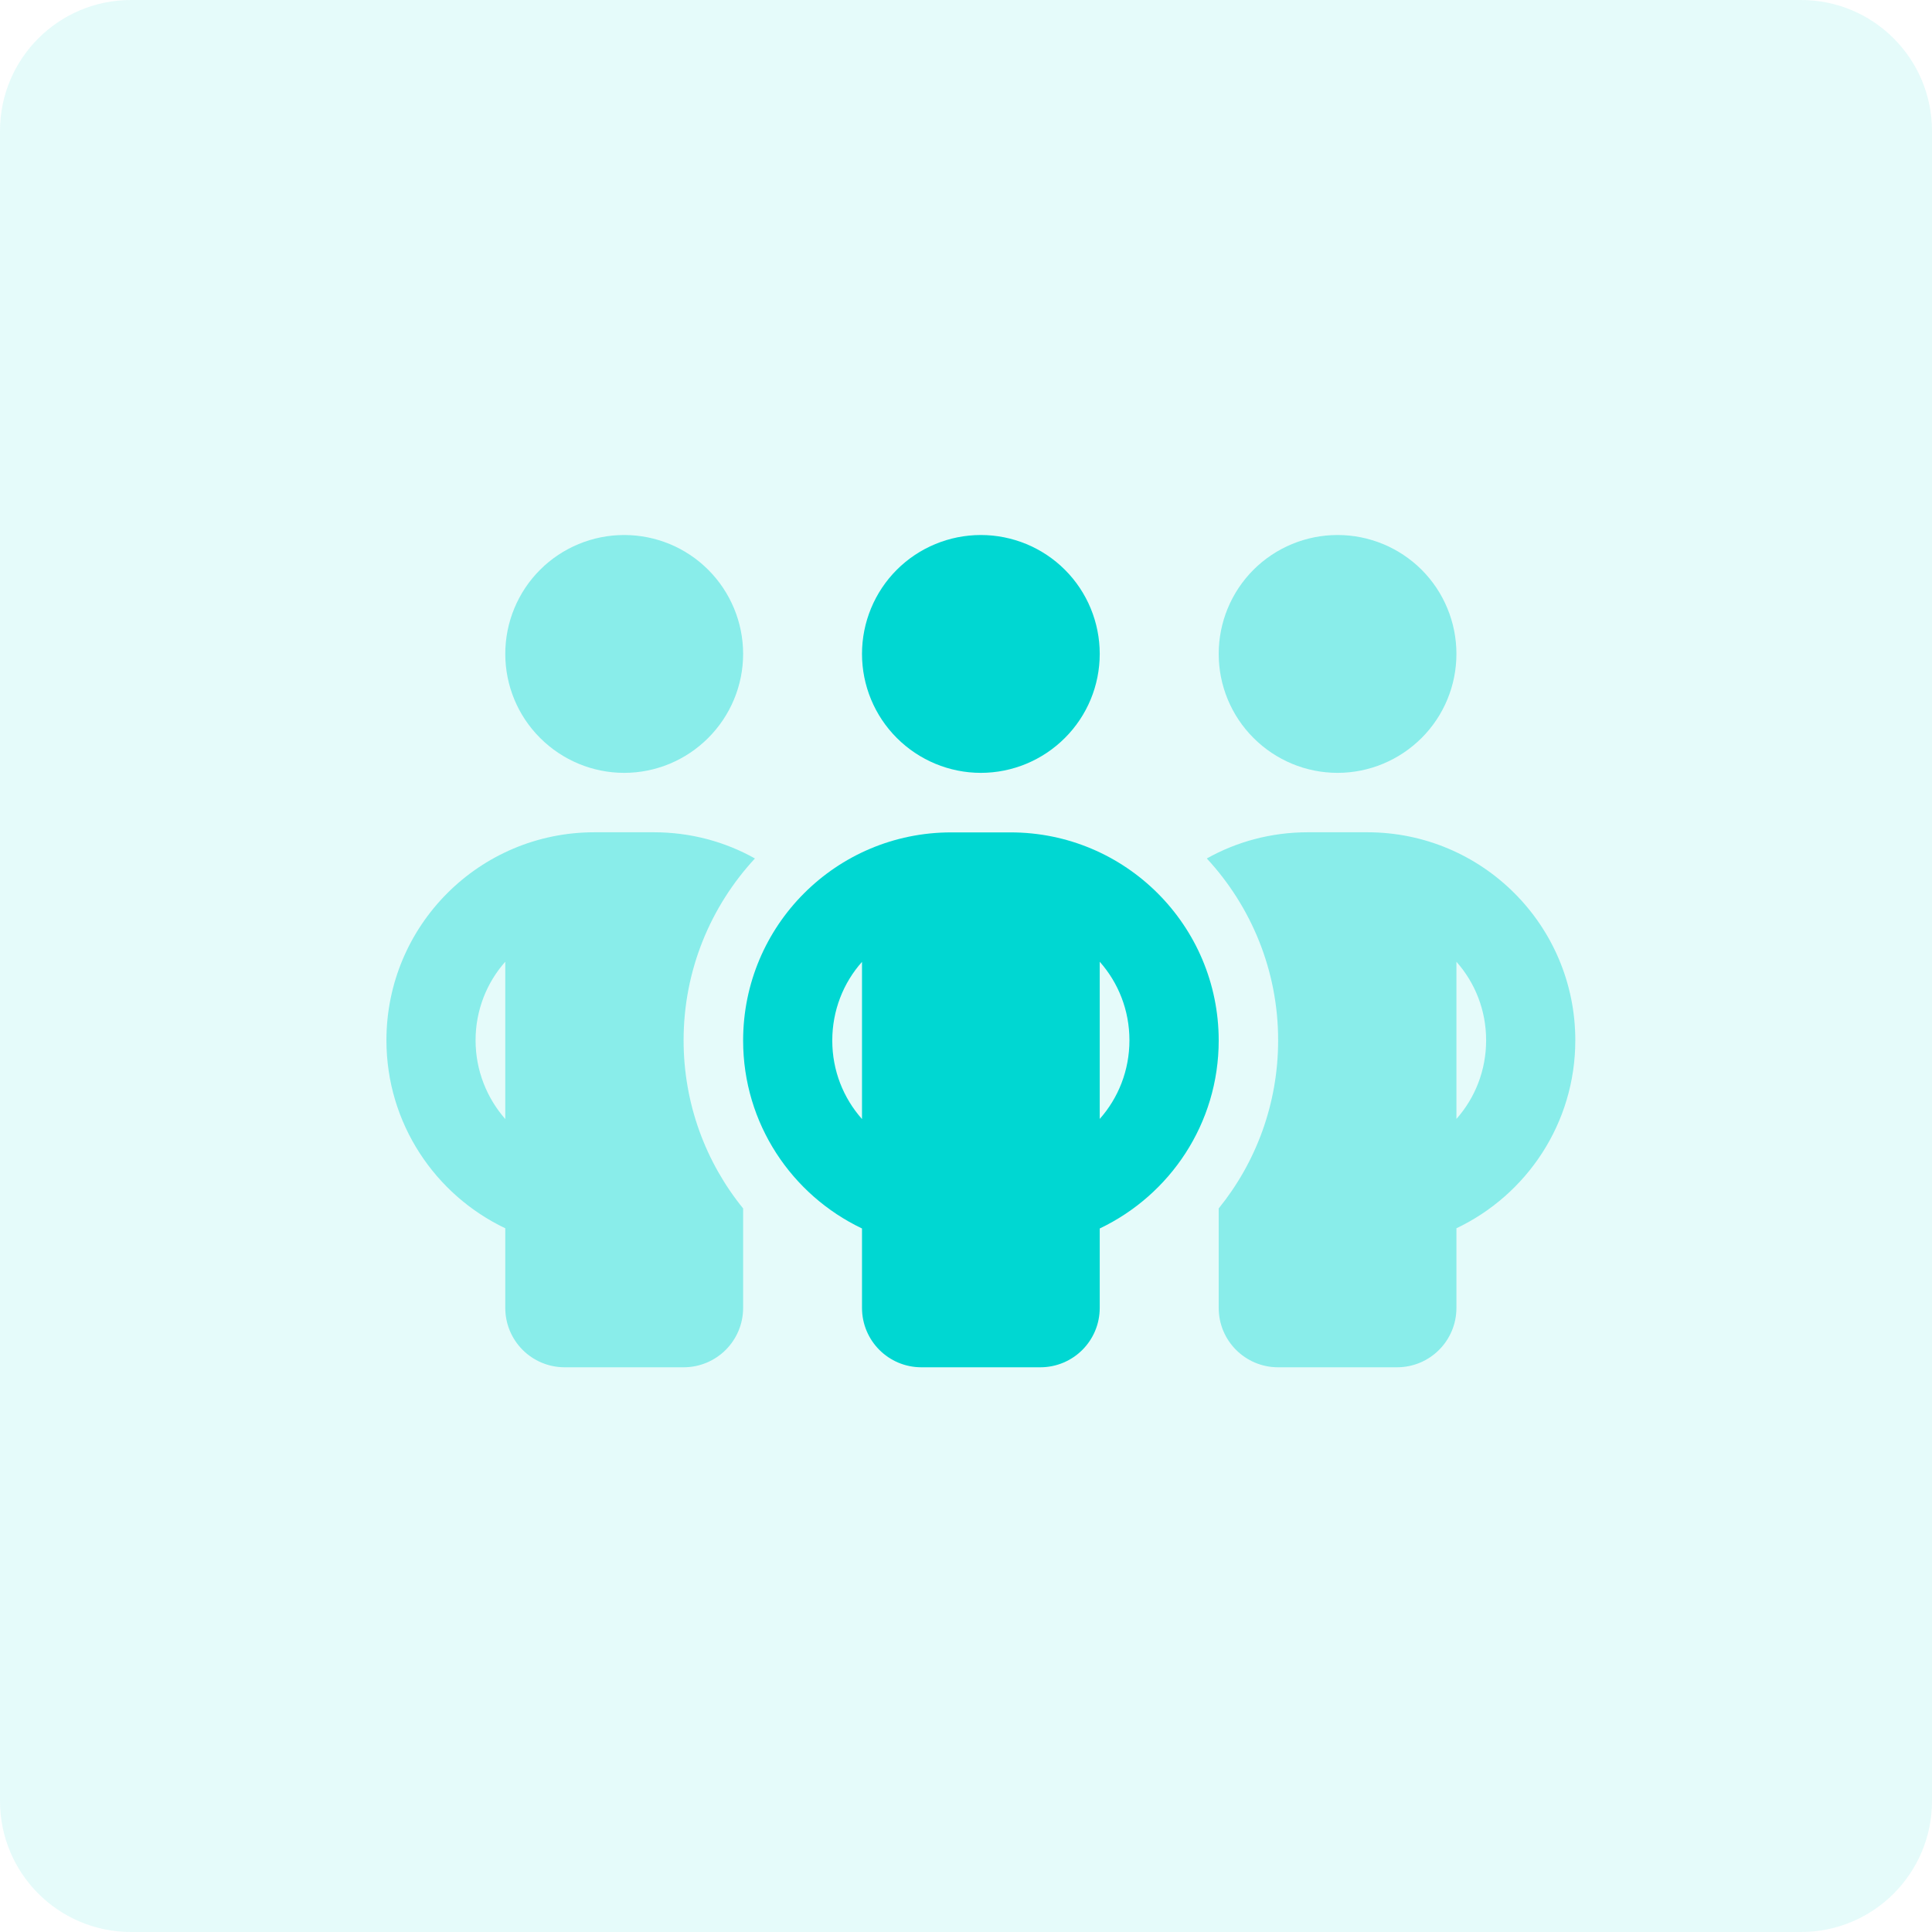
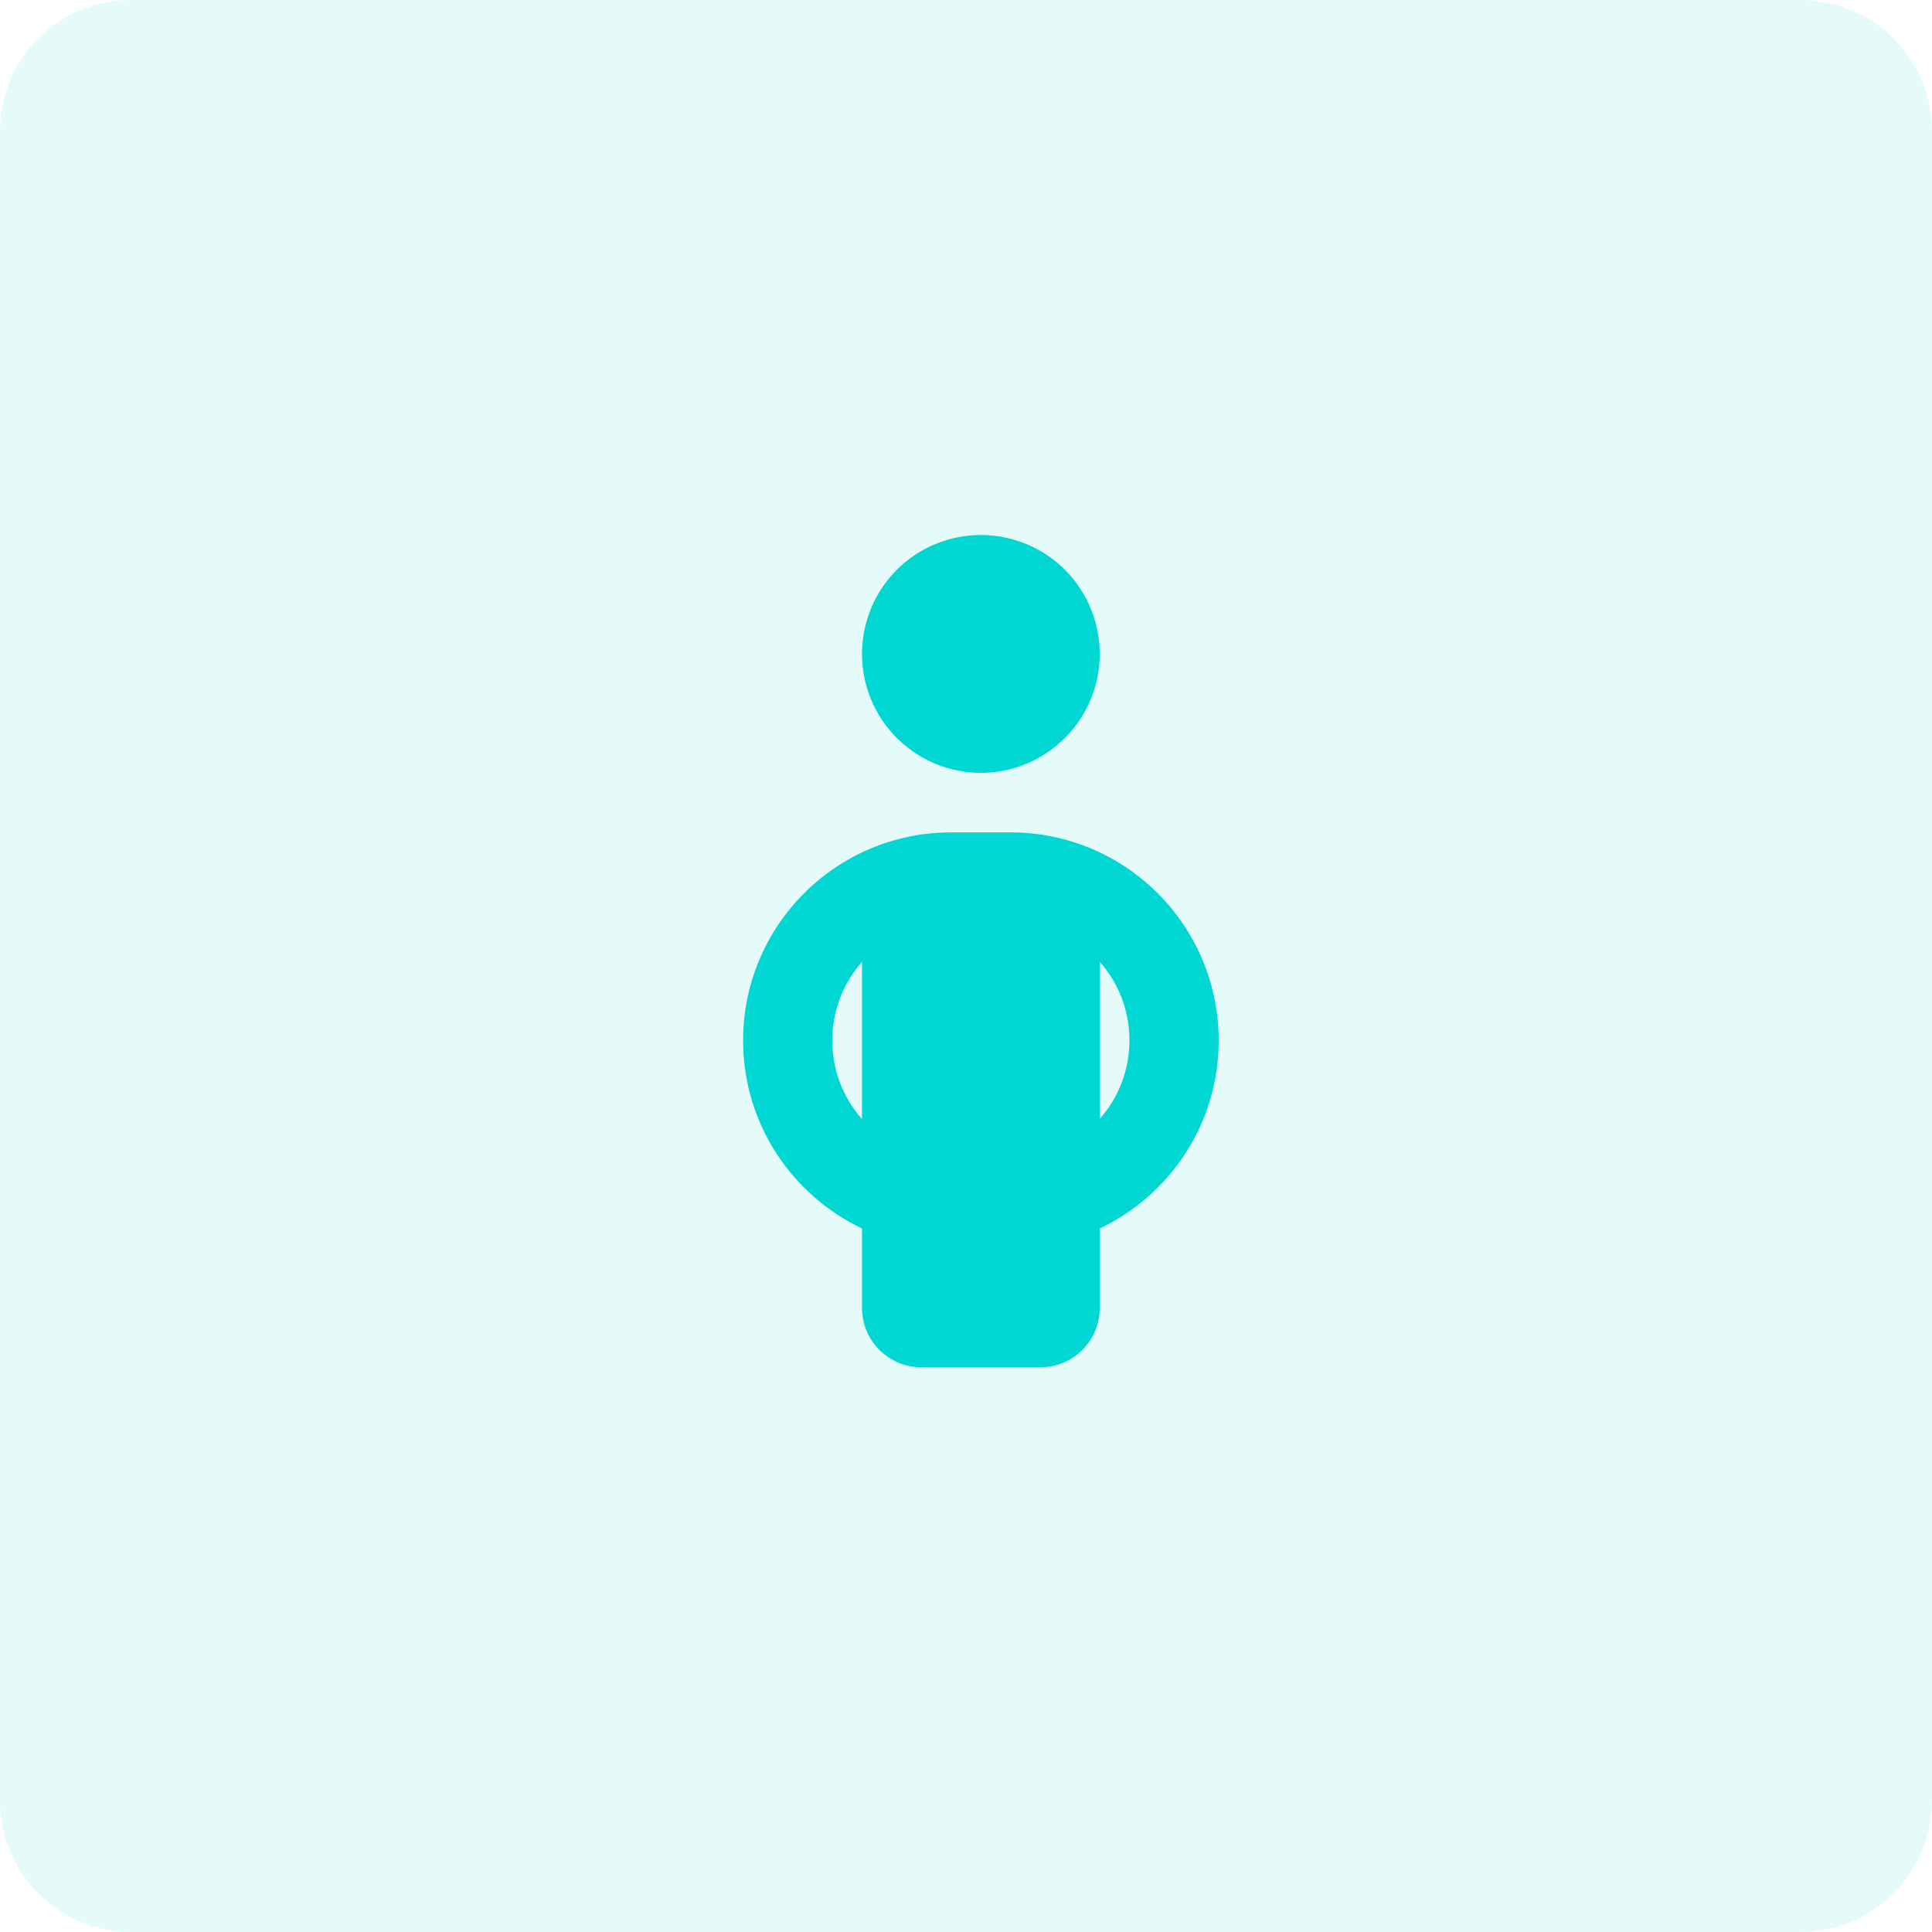
<svg xmlns="http://www.w3.org/2000/svg" xmlns:xlink="http://www.w3.org/1999/xlink" width="64px" height="64px" viewBox="0 0 64 64" version="1.1">
  <defs>
    <filter id="alpha" x="0%" y="0%" width="100%" height="100%">
      <feColorMatrix type="matrix" in="SourceGraphic" values="0 0 0 0 1 0 0 0 0 1 0 0 0 0 1 0 0 0 1 0" />
    </filter>
    <mask id="mask0">
      <g filter="url(#alpha)">
-         <rect x="0" y="0" width="64" height="64" style="fill:rgb(0%,0%,0%);fill-opacity:0.4;stroke:none;" />
-       </g>
+         </g>
    </mask>
    <clipPath id="clip1">
-       <rect x="0" y="0" width="64" height="64" />
-     </clipPath>
+       </clipPath>
    <g id="surface5" clip-path="url(#clip1)">
-       <path style=" stroke:none;fill-rule:nonzero;fill:rgb(0%,84.314%,82.353%);fill-opacity:1;" d="M 20.676 25.602 C 21.723 25.602 22.723 25.184 23.461 24.445 C 24.199 23.707 24.617 22.707 24.617 21.66 C 24.617 20.617 24.199 19.613 23.461 18.875 C 22.723 18.137 21.723 17.723 20.676 17.723 C 19.633 17.723 18.629 18.137 17.891 18.875 C 17.152 19.613 16.738 20.617 16.738 21.66 C 16.738 22.707 17.152 23.707 17.891 24.445 C 18.629 25.184 19.633 25.602 20.676 25.602 Z M 15.754 34.461 C 15.754 33.465 16.125 32.547 16.738 31.859 L 16.738 37.07 C 16.125 36.371 15.754 35.457 15.754 34.461 Z M 22.645 34.461 C 22.645 32.137 23.543 30.02 25.008 28.438 C 24.02 27.883 22.875 27.57 21.66 27.57 L 19.691 27.57 C 15.883 27.57 12.801 30.652 12.801 34.461 C 12.801 37.211 14.414 39.582 16.738 40.688 L 16.738 43.324 C 16.738 44.414 17.617 45.293 18.707 45.293 L 22.645 45.293 C 23.734 45.293 24.617 44.414 24.617 43.324 L 24.617 40.031 C 23.383 38.512 22.645 36.57 22.645 34.461 Z M 40.371 40.688 L 40.371 43.324 C 40.371 44.414 41.25 45.293 42.34 45.293 L 46.277 45.293 C 47.367 45.293 48.246 44.414 48.246 43.324 L 48.246 40.688 C 50.574 39.582 52.184 37.211 52.184 34.461 C 52.184 30.652 49.102 27.57 45.293 27.57 L 43.324 27.57 C 42.109 27.57 40.965 27.883 39.977 28.438 C 41.441 30.02 42.34 32.137 42.34 34.461 C 42.34 36.57 41.602 38.512 40.371 40.031 Z M 44.309 25.602 C 45.352 25.602 46.355 25.184 47.094 24.445 C 47.832 23.707 48.246 22.707 48.246 21.66 C 48.246 20.617 47.832 19.613 47.094 18.875 C 46.355 18.137 45.352 17.723 44.309 17.723 C 43.262 17.723 42.262 18.137 41.523 18.875 C 40.785 19.613 40.371 20.617 40.371 21.66 C 40.371 22.707 40.785 23.707 41.523 24.445 C 42.262 25.184 43.262 25.602 44.309 25.602 Z M 49.23 34.461 C 49.23 35.457 48.863 36.371 48.246 37.066 L 48.246 31.859 C 48.863 32.555 49.23 33.465 49.23 34.461 Z M 49.23 34.461 " />
+       <path style=" stroke:none;fill-rule:nonzero;fill:rgb(0%,84.314%,82.353%);fill-opacity:1;" d="M 20.676 25.602 C 21.723 25.602 22.723 25.184 23.461 24.445 C 24.199 23.707 24.617 22.707 24.617 21.66 C 24.617 20.617 24.199 19.613 23.461 18.875 C 22.723 18.137 21.723 17.723 20.676 17.723 C 19.633 17.723 18.629 18.137 17.891 18.875 C 17.152 19.613 16.738 20.617 16.738 21.66 C 16.738 22.707 17.152 23.707 17.891 24.445 C 18.629 25.184 19.633 25.602 20.676 25.602 Z M 15.754 34.461 C 15.754 33.465 16.125 32.547 16.738 31.859 L 16.738 37.07 C 16.125 36.371 15.754 35.457 15.754 34.461 Z M 22.645 34.461 C 22.645 32.137 23.543 30.02 25.008 28.438 C 24.02 27.883 22.875 27.57 21.66 27.57 L 19.691 27.57 C 15.883 27.57 12.801 30.652 12.801 34.461 C 12.801 37.211 14.414 39.582 16.738 40.688 C 16.738 44.414 17.617 45.293 18.707 45.293 L 22.645 45.293 C 23.734 45.293 24.617 44.414 24.617 43.324 L 24.617 40.031 C 23.383 38.512 22.645 36.57 22.645 34.461 Z M 40.371 40.688 L 40.371 43.324 C 40.371 44.414 41.25 45.293 42.34 45.293 L 46.277 45.293 C 47.367 45.293 48.246 44.414 48.246 43.324 L 48.246 40.688 C 50.574 39.582 52.184 37.211 52.184 34.461 C 52.184 30.652 49.102 27.57 45.293 27.57 L 43.324 27.57 C 42.109 27.57 40.965 27.883 39.977 28.438 C 41.441 30.02 42.34 32.137 42.34 34.461 C 42.34 36.57 41.602 38.512 40.371 40.031 Z M 44.309 25.602 C 45.352 25.602 46.355 25.184 47.094 24.445 C 47.832 23.707 48.246 22.707 48.246 21.66 C 48.246 20.617 47.832 19.613 47.094 18.875 C 46.355 18.137 45.352 17.723 44.309 17.723 C 43.262 17.723 42.262 18.137 41.523 18.875 C 40.785 19.613 40.371 20.617 40.371 21.66 C 40.371 22.707 40.785 23.707 41.523 24.445 C 42.262 25.184 43.262 25.602 44.309 25.602 Z M 49.23 34.461 C 49.23 35.457 48.863 36.371 48.246 37.066 L 48.246 31.859 C 48.863 32.555 49.23 33.465 49.23 34.461 Z M 49.23 34.461 " />
    </g>
  </defs>
  <g id="surface1">
    <path style=" stroke:none;fill-rule:nonzero;fill:rgb(0%,84.314%,82.353%);fill-opacity:0.102;" d="M 4.34 0 L 59.66 0 C 62.059 0 64 1.941 64 4.34 L 64 59.66 C 64 62.059 62.059 64 59.66 64 L 4.34 64 C 1.941 64 0 62.059 0 59.66 L 0 4.34 C 0 1.941 1.941 0 4.34 0 Z M 4.34 0 " />
    <path style=" stroke:none;fill-rule:nonzero;fill:rgb(0%,84.314%,82.353%);fill-opacity:1;" d="M 36.43 21.66 C 36.43 20.617 36.016 19.613 35.277 18.875 C 34.539 18.137 33.535 17.723 32.492 17.723 C 31.449 17.723 30.445 18.137 29.707 18.875 C 28.969 19.613 28.555 20.617 28.555 21.66 C 28.555 22.707 28.969 23.707 29.707 24.445 C 30.445 25.184 31.449 25.602 32.492 25.602 C 33.535 25.602 34.539 25.184 35.277 24.445 C 36.016 23.707 36.43 22.707 36.43 21.66 Z M 28.555 31.859 L 28.555 37.07 C 27.938 36.375 27.57 35.465 27.57 34.469 C 27.57 33.473 27.938 32.555 28.555 31.863 Z M 36.43 37.07 L 36.43 31.859 C 37.047 32.555 37.414 33.465 37.414 34.461 C 37.414 35.457 37.047 36.371 36.43 37.066 Z M 36.43 40.695 C 38.758 39.586 40.371 37.219 40.371 34.469 C 40.371 30.66 37.285 27.574 33.477 27.574 L 31.508 27.574 C 27.699 27.574 24.617 30.66 24.617 34.469 C 24.617 37.219 26.227 39.586 28.555 40.695 L 28.555 43.324 C 28.555 44.414 29.434 45.293 30.523 45.293 L 34.461 45.293 C 35.551 45.293 36.43 44.414 36.43 43.324 L 36.43 40.688 Z M 36.43 40.695 " />
    <use xlink:href="#surface5" mask="url(#mask0)" />
  </g>
</svg>